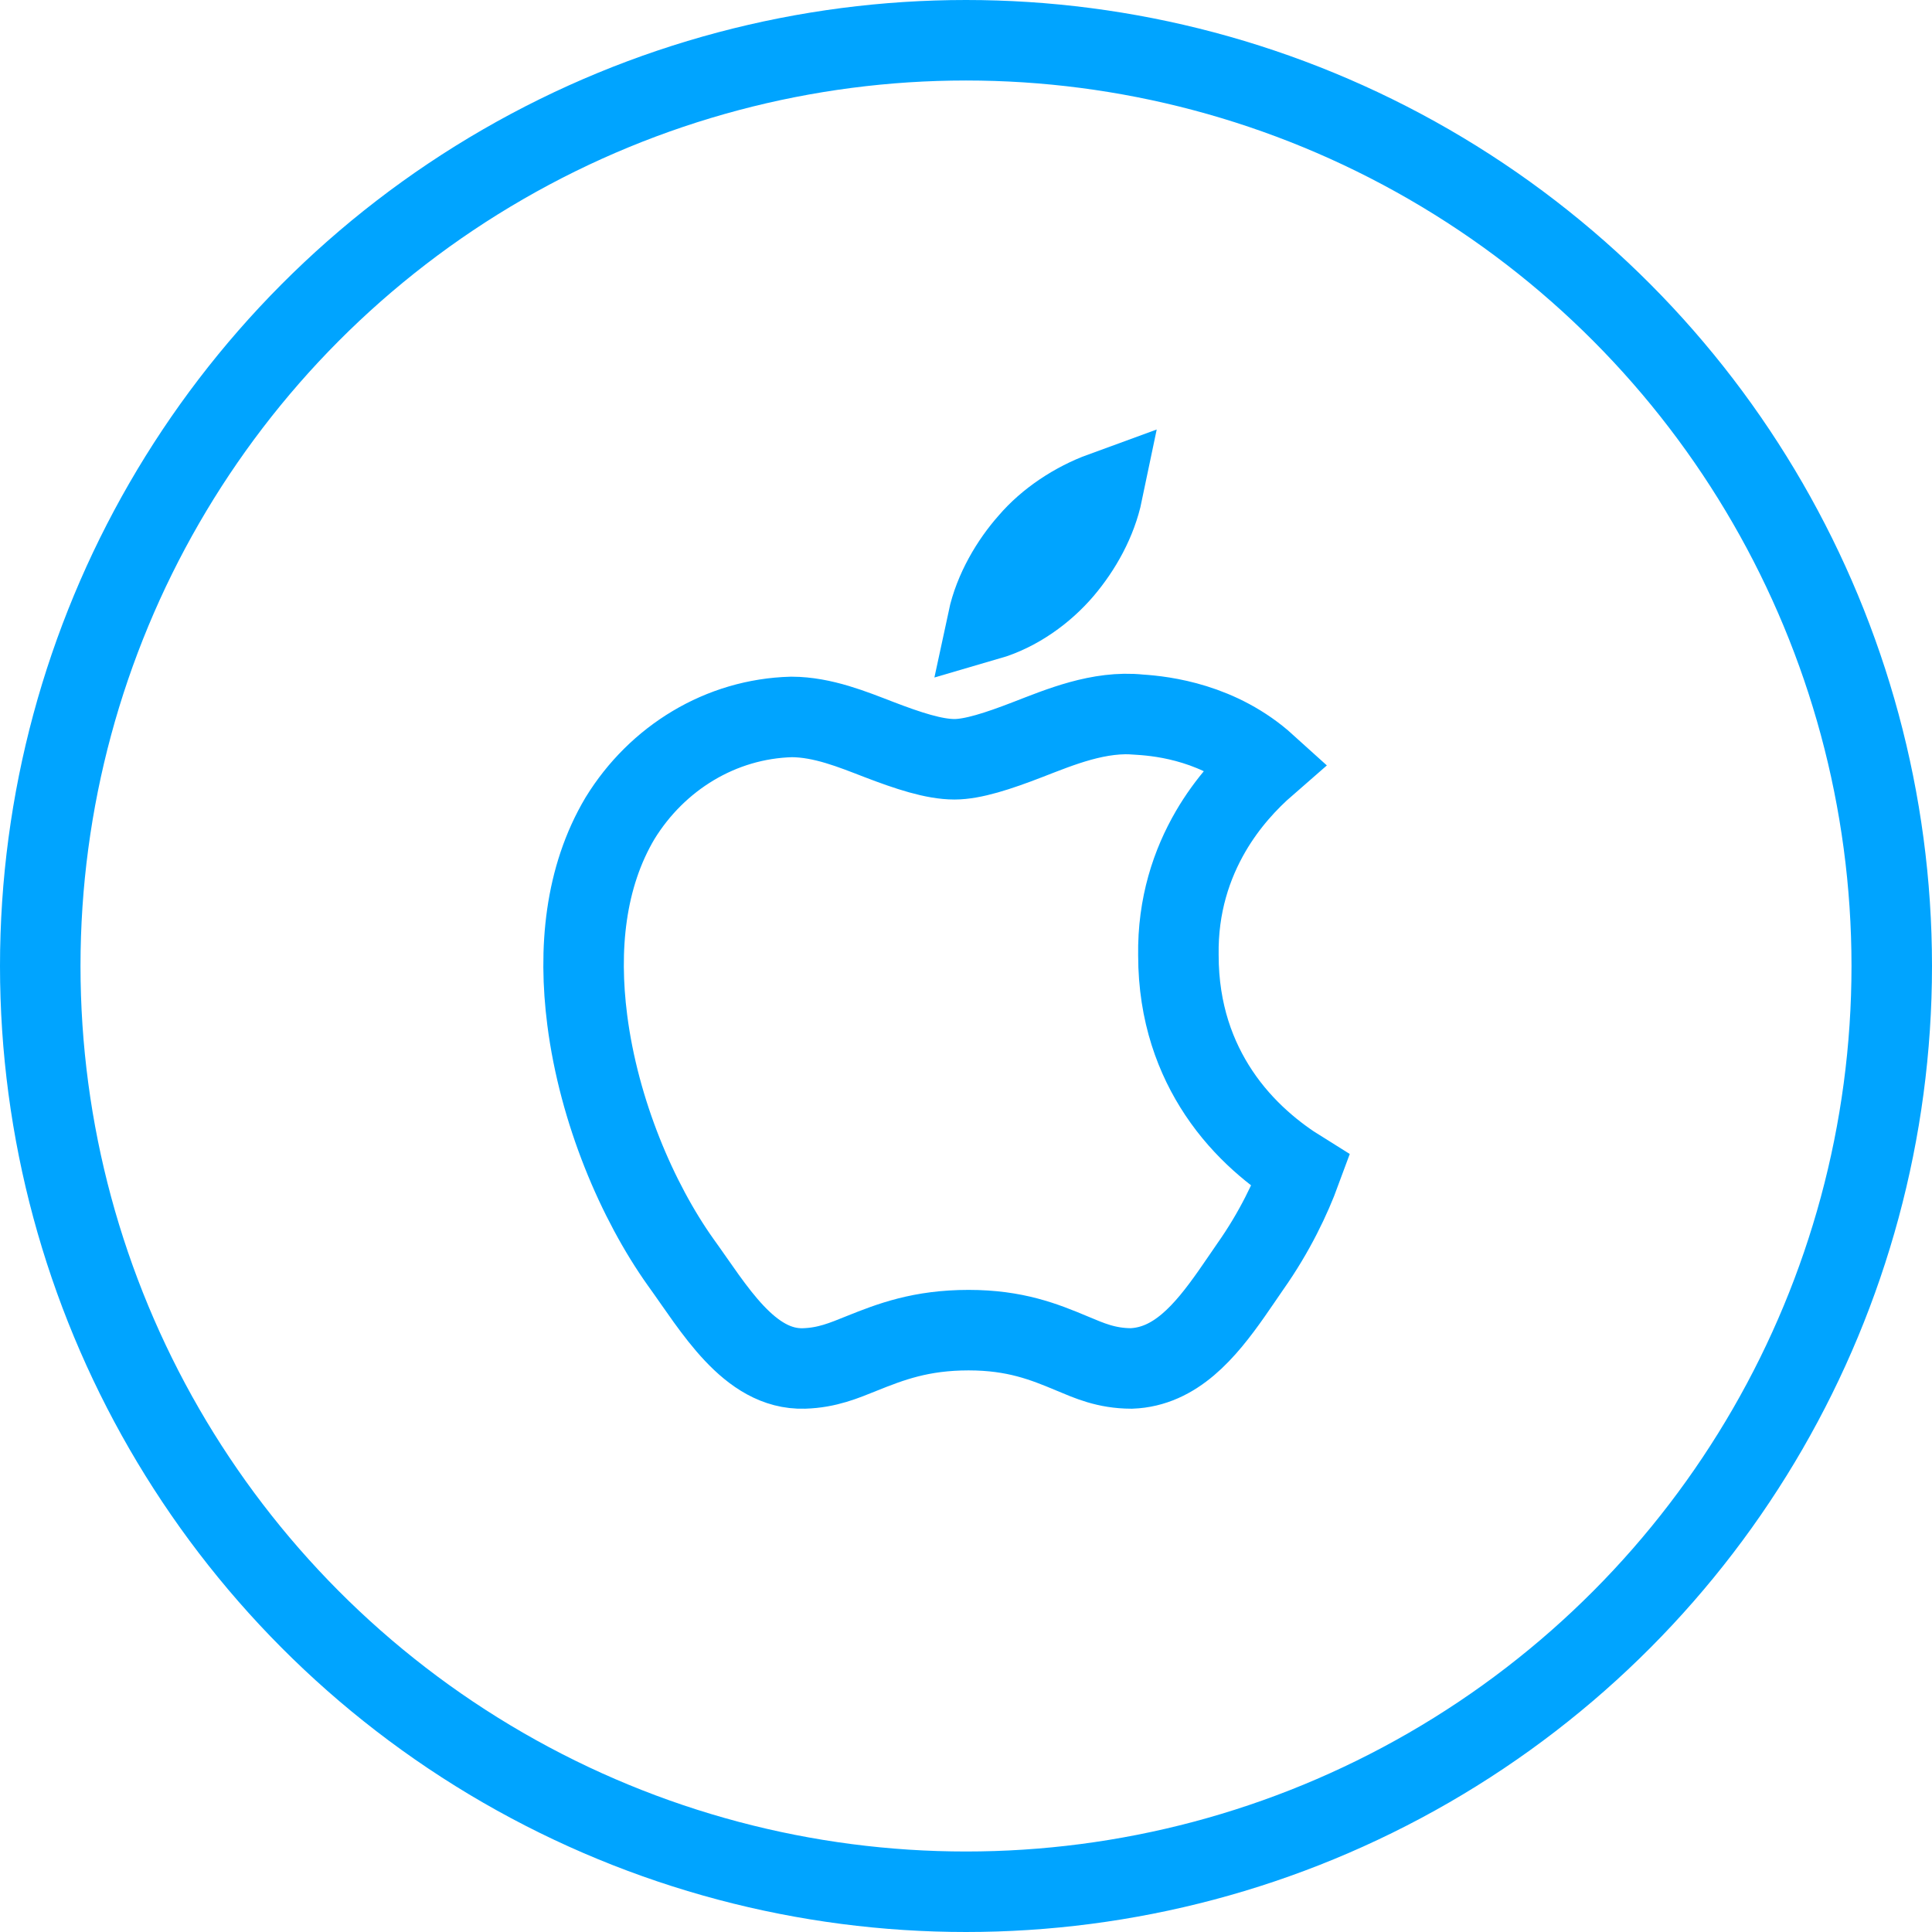
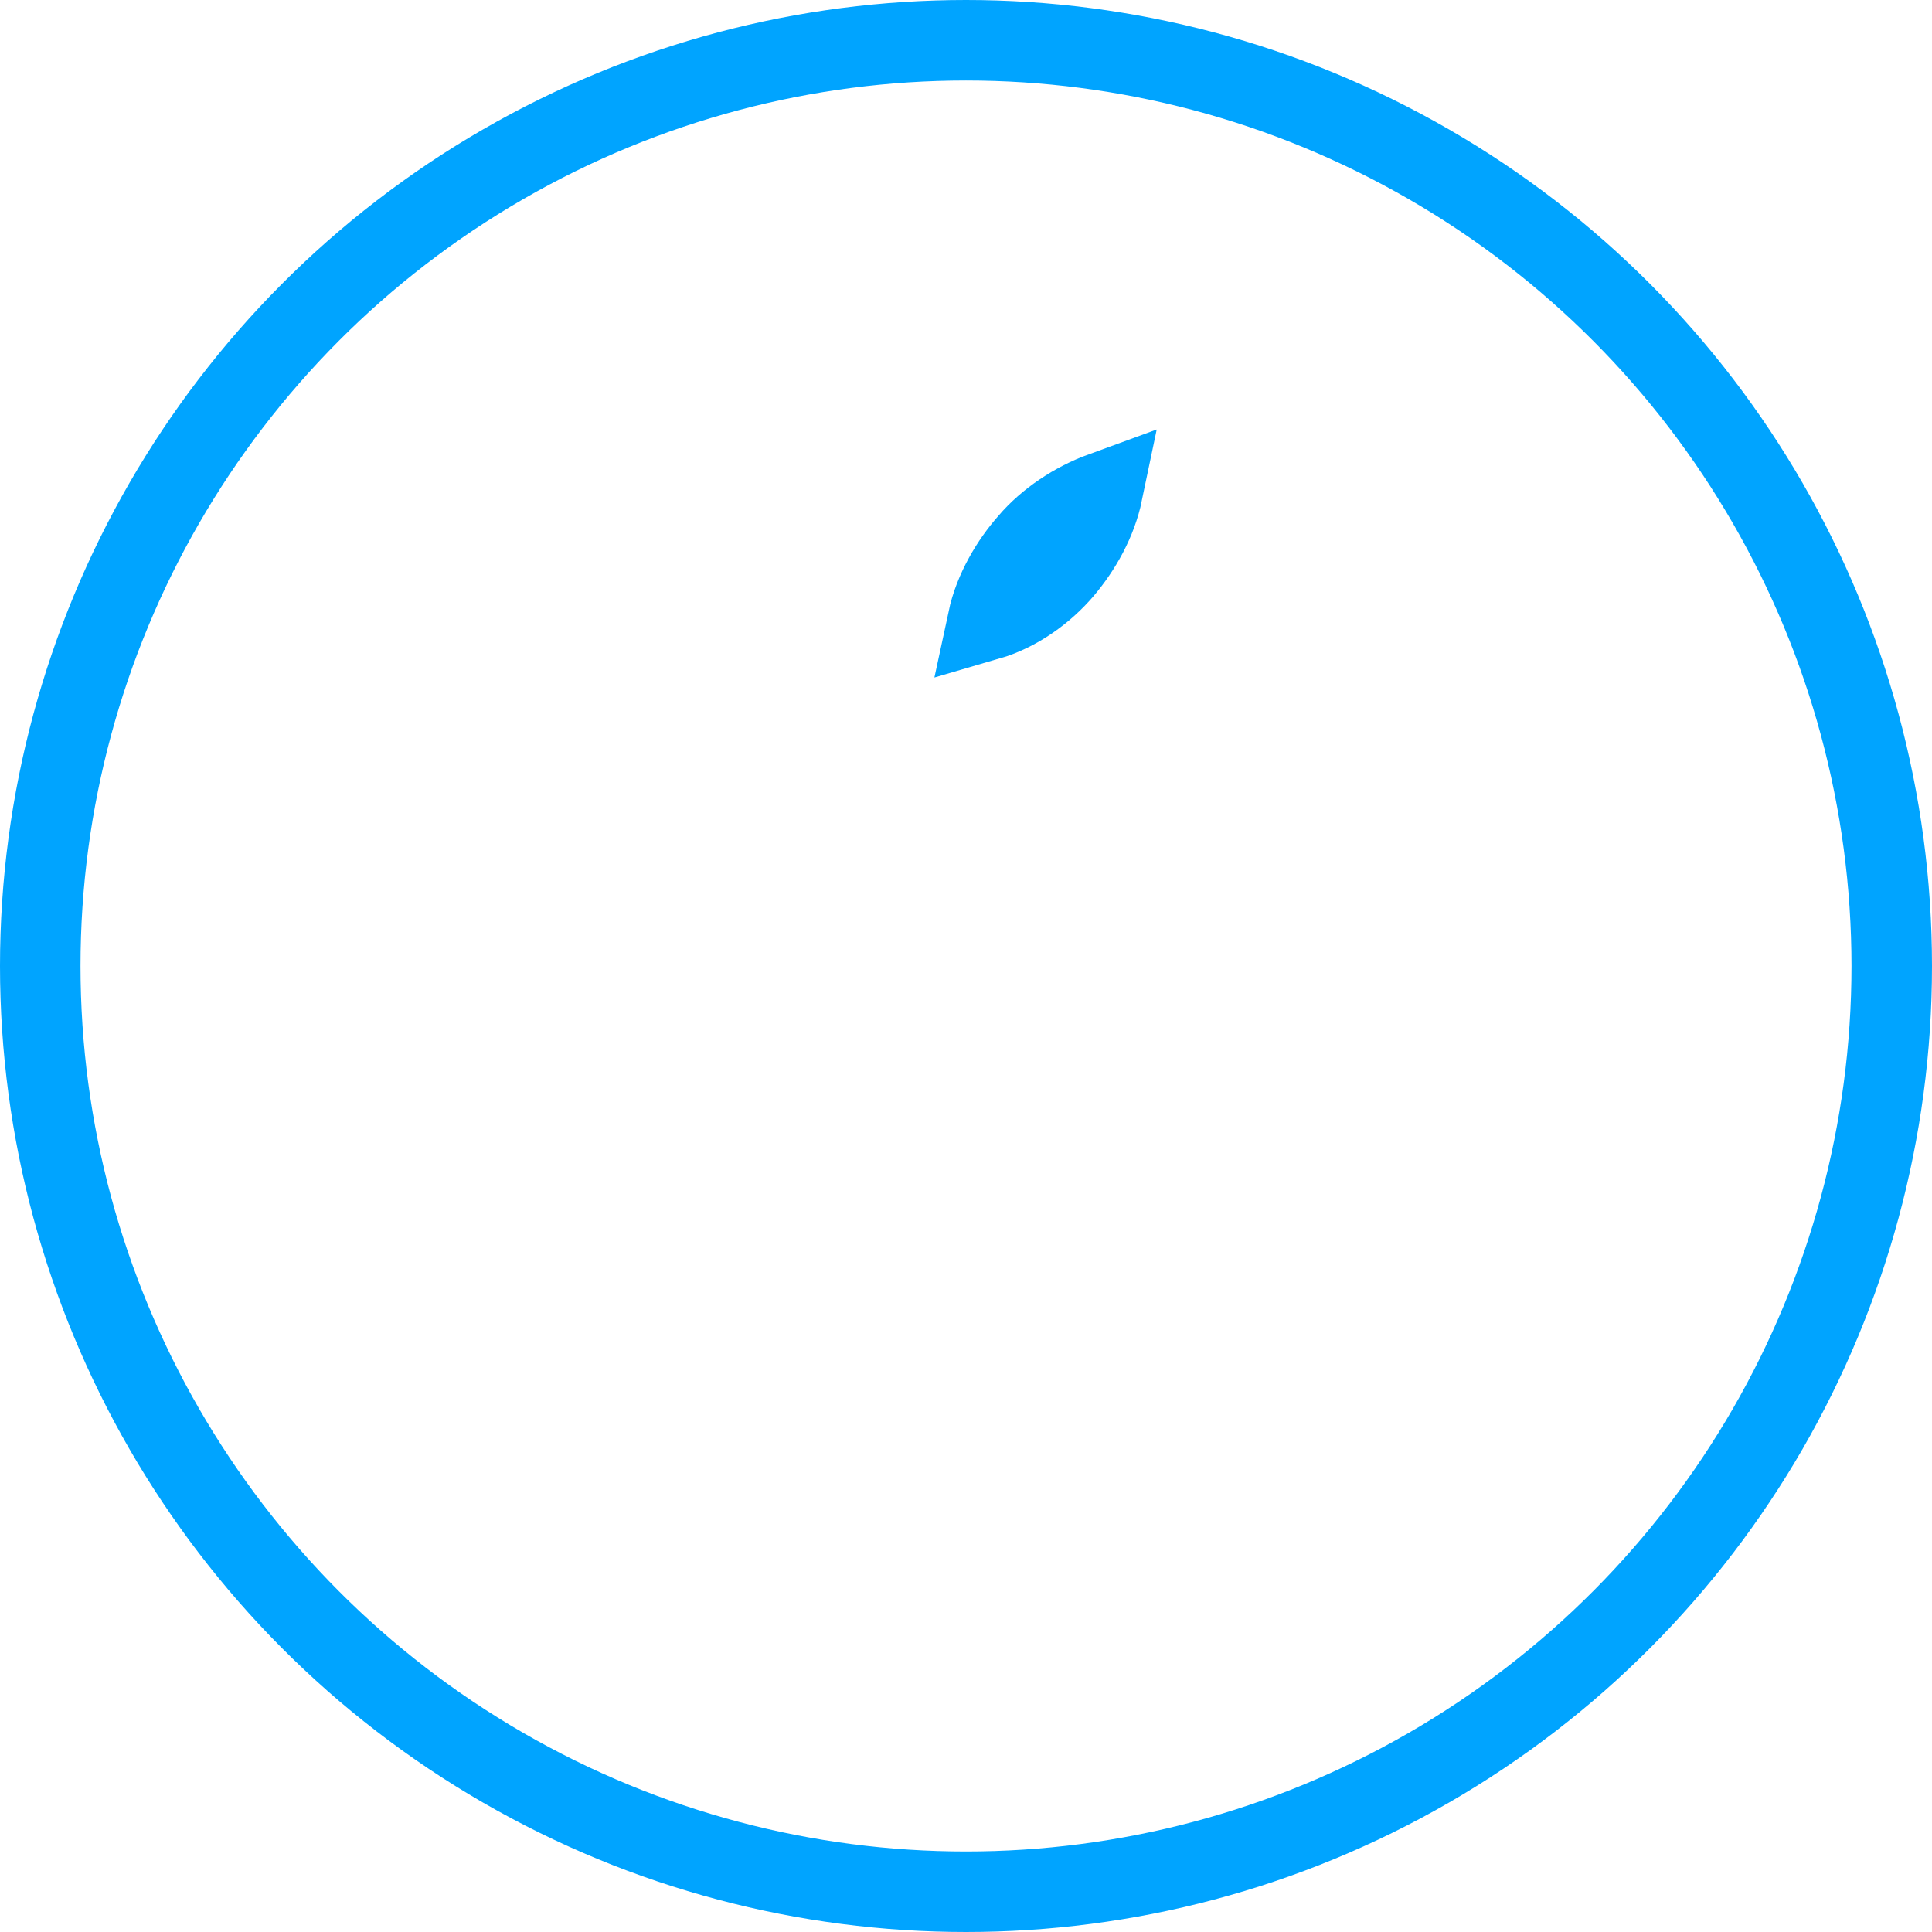
<svg xmlns="http://www.w3.org/2000/svg" width="48px" height="48px" viewBox="0 0 48 48" version="1.1">
  <title>1</title>
  <g id="页面-1" stroke="none" stroke-width="1" fill="none" fill-rule="evenodd">
    <g id="引导页" transform="translate(-742, -378)" stroke="#00A4FF" stroke-width="2">
      <g id="编组-7" transform="translate(742, 378)">
        <circle id="椭圆形" cx="24" cy="24" r="23" />
        <g id="编组-6" transform="translate(13.5, 11)" fill-rule="nonzero">
-           <path d="M14.567,6.74 L14.818,6.756 C15.414,6.794 16.809,6.961 17.959,8.002 C17.512,8.391 16.996,8.938 16.579,9.654 C16.107,10.466 15.758,11.489 15.777,12.734 C15.778,14.173 16.208,15.29 16.777,16.147 C17.405,17.093 18.213,17.716 18.815,18.09 C18.574,18.746 18.174,19.601 17.557,20.475 C17.482,20.584 17.406,20.695 17.33,20.806 L17.1,21.139 C16.44,22.079 15.702,22.958 14.607,22.999 C13.98,22.996 13.565,22.806 13.133,22.626 C12.441,22.336 11.722,22.047 10.564,22.047 C9.38,22.047 8.626,22.337 7.907,22.626 C7.473,22.8 7.058,22.981 6.476,22.999 C5.109,23.041 4.232,21.494 3.413,20.363 C2.332,18.844 1.381,16.614 1.09,14.342 C0.865,12.59 1.028,10.802 1.904,9.329 C2.827,7.827 4.41,6.858 6.167,6.812 C6.943,6.815 7.686,7.123 8.336,7.373 C9.06,7.651 9.705,7.864 10.213,7.864 C10.668,7.864 11.296,7.66 12.027,7.377 C12.827,7.068 13.811,6.65 14.818,6.756 Z" id="路径" />
          <path d="M13.893,1.226 C13.742,1.951 13.362,2.626 12.909,3.16 C12.446,3.704 11.779,4.191 11.043,4.405 C11.202,3.662 11.625,2.961 12.063,2.468 C12.526,1.924 13.199,1.479 13.893,1.226 Z" id="路径" />
        </g>
      </g>
    </g>
  </g>
</svg>